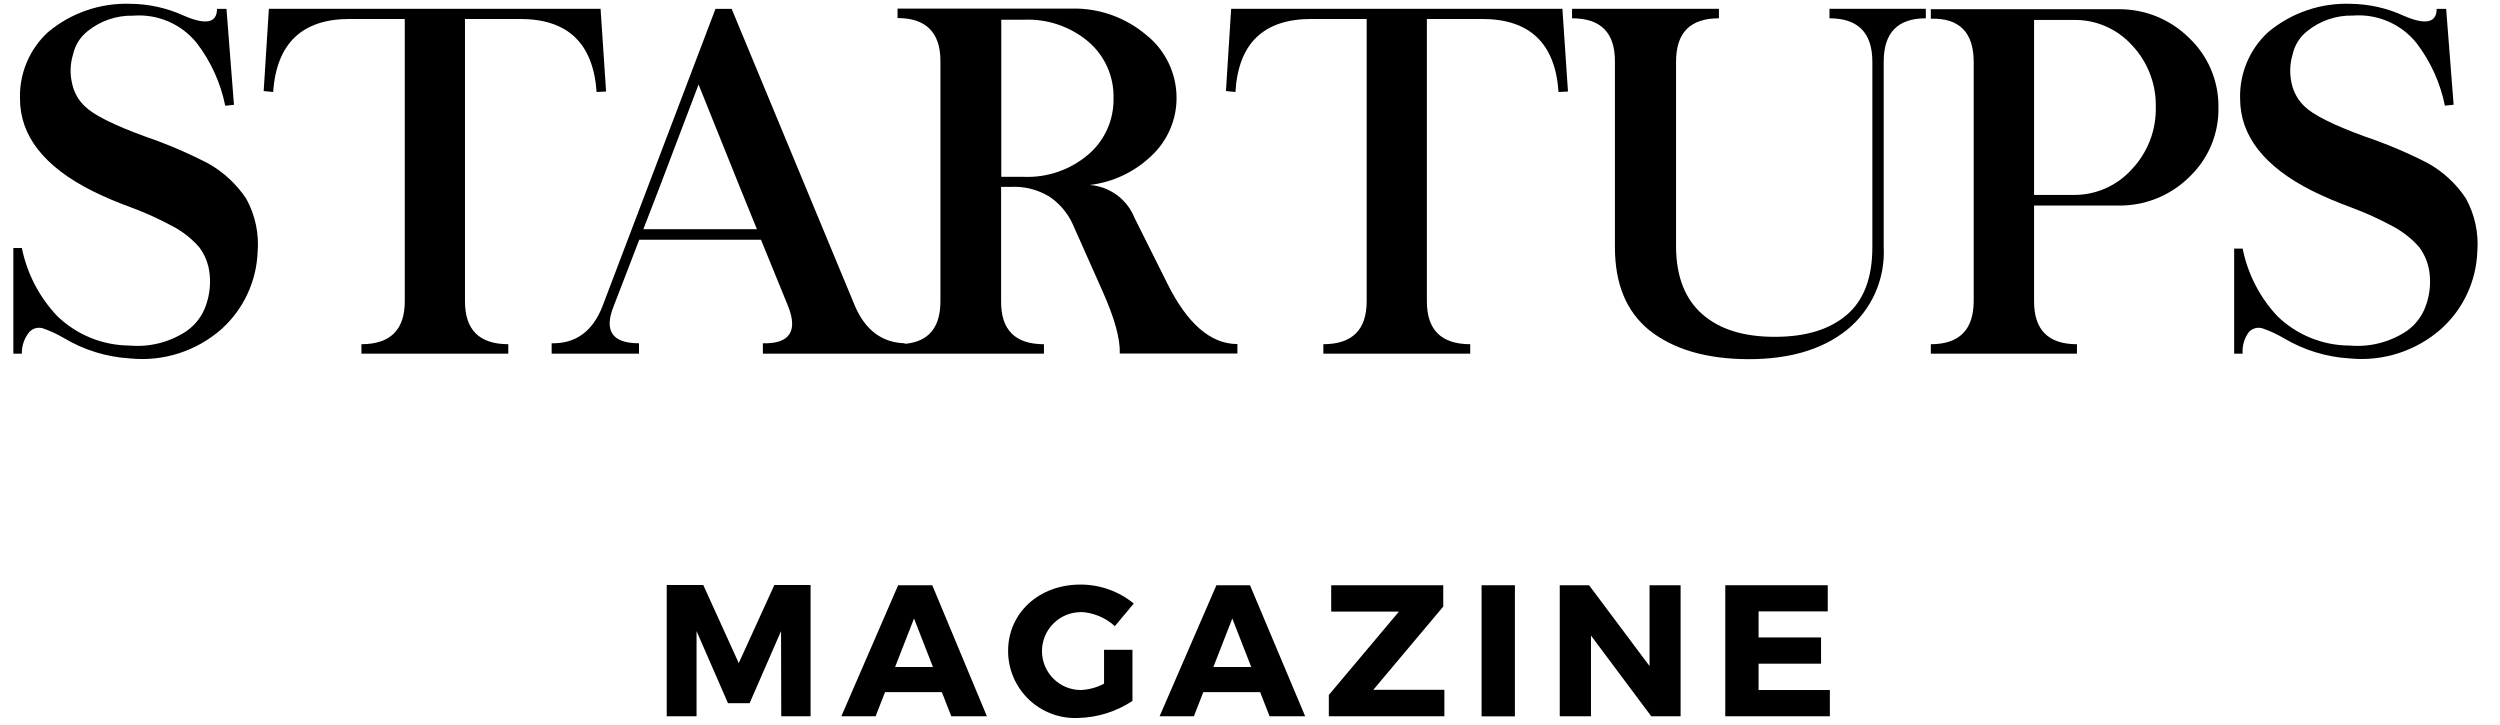
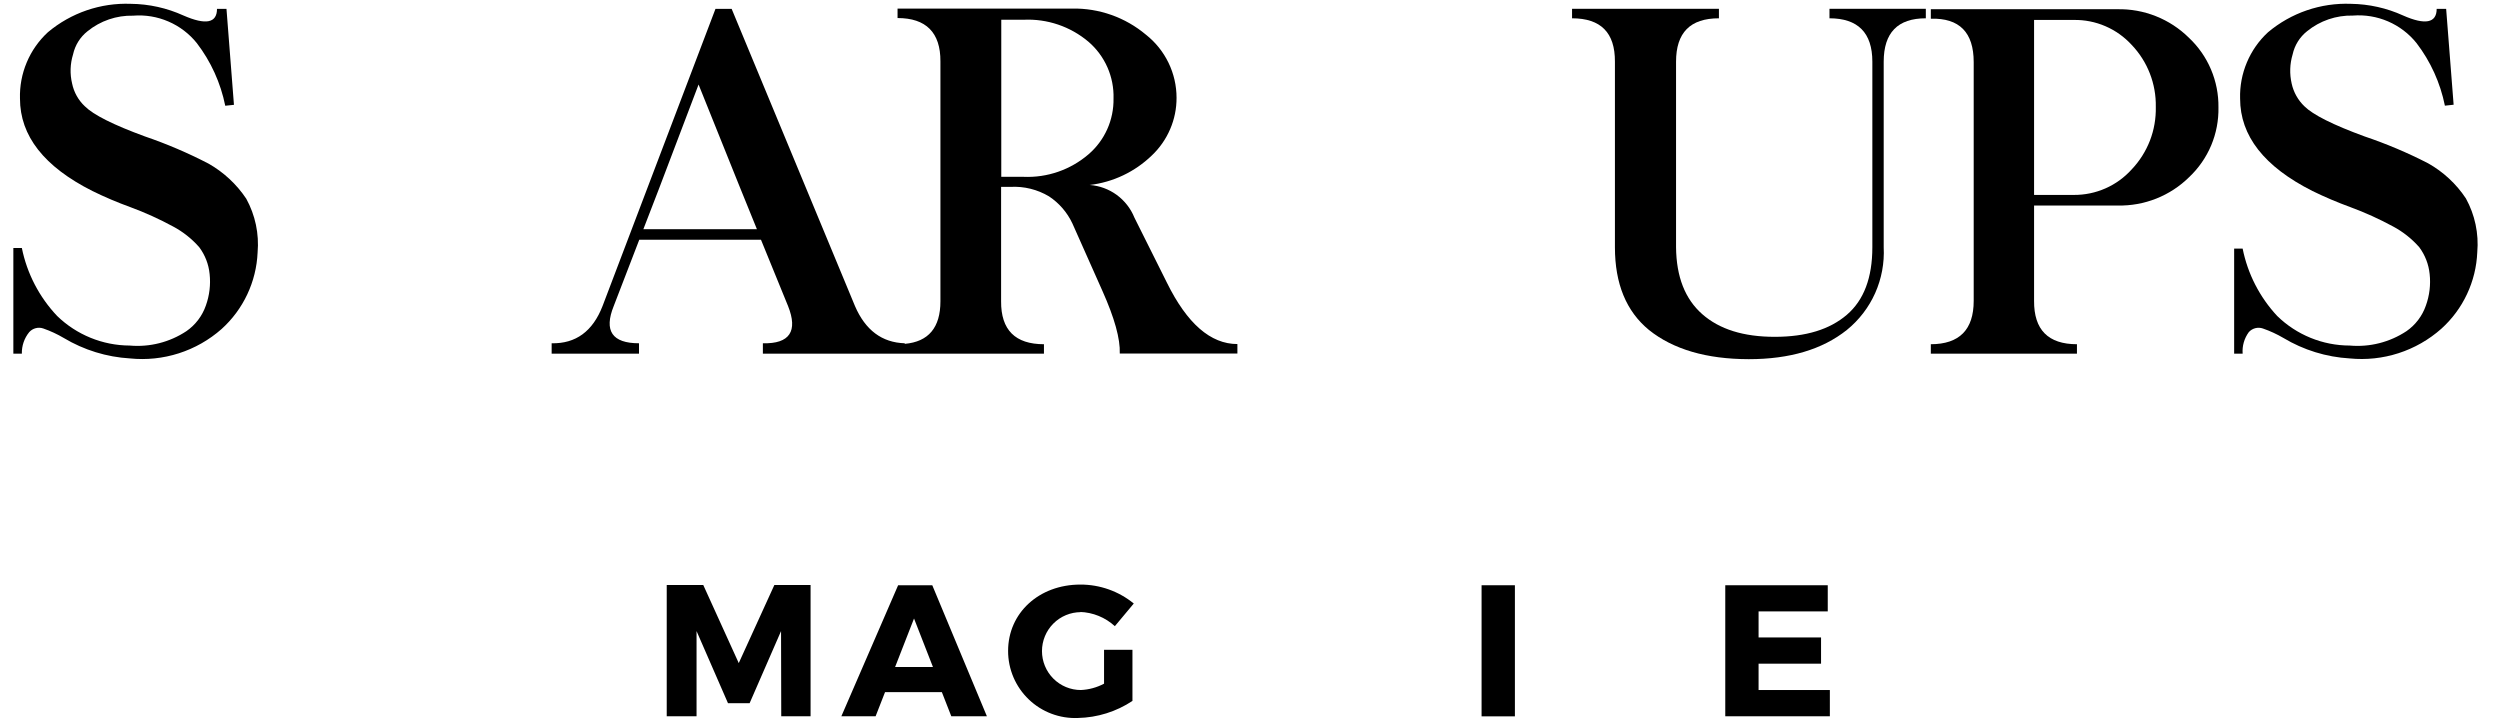
<svg xmlns="http://www.w3.org/2000/svg" width="100" height="29" viewBox="0 0 100 29" fill="none">
  <path d="M1.17 13.284C1.239 13.207 1.33 13.152 1.43 13.127C1.53 13.101 1.636 13.105 1.734 13.14C2.018 13.239 2.292 13.366 2.551 13.519C3.356 14.001 4.265 14.282 5.201 14.337C5.859 14.404 6.524 14.334 7.154 14.132C7.784 13.93 8.365 13.6 8.862 13.162C9.293 12.773 9.643 12.302 9.89 11.777C10.138 11.251 10.279 10.681 10.304 10.1C10.369 9.354 10.211 8.605 9.85 7.948C9.462 7.367 8.944 6.885 8.336 6.542C7.518 6.118 6.671 5.756 5.799 5.458C4.538 4.996 3.736 4.594 3.396 4.253C3.135 4.01 2.957 3.692 2.885 3.344C2.792 2.958 2.805 2.555 2.922 2.177C3.002 1.811 3.205 1.484 3.498 1.252C4.014 0.833 4.662 0.611 5.326 0.627C5.808 0.588 6.292 0.668 6.736 0.86C7.18 1.051 7.571 1.348 7.874 1.726C8.438 2.463 8.826 3.32 9.01 4.23L9.358 4.193L9.059 0.354H8.68C8.68 0.922 8.232 1.011 7.336 0.619C6.675 0.319 5.958 0.16 5.232 0.153C4.024 0.107 2.842 0.512 1.915 1.29C1.551 1.626 1.262 2.037 1.07 2.495C0.877 2.952 0.785 3.446 0.799 3.942C0.799 5.436 1.765 6.668 3.698 7.641C4.191 7.883 4.697 8.098 5.213 8.285C5.802 8.502 6.376 8.762 6.928 9.062C7.322 9.272 7.674 9.552 7.969 9.888C8.203 10.201 8.347 10.572 8.385 10.961C8.431 11.387 8.379 11.819 8.234 12.223C8.09 12.637 7.818 12.996 7.457 13.246C6.787 13.69 5.987 13.893 5.186 13.822C4.103 13.817 3.064 13.393 2.286 12.639C1.57 11.883 1.08 10.94 0.874 9.919H0.534V14.148H0.874C0.866 13.834 0.971 13.527 1.17 13.284Z" fill="black" />
-   <path d="M13.984 0.759H16.191V12.051C16.191 13.188 15.616 13.768 14.457 13.768V14.147H20.332V13.768C19.174 13.768 18.599 13.196 18.599 12.051V0.759H20.805C22.711 0.759 23.73 1.732 23.864 3.68L24.243 3.661L24.023 0.353H10.755L10.547 3.642L10.925 3.68C11.064 1.732 12.084 0.759 13.984 0.759Z" fill="black" />
  <path fill-rule="evenodd" clip-rule="evenodd" d="M22.066 14.148V13.731C23.03 13.751 23.709 13.255 24.102 12.242L28.619 0.354H29.266L34.199 12.242C34.615 13.207 35.279 13.703 36.19 13.731V13.754C37.141 13.671 37.617 13.103 37.617 12.052V2.457C37.624 1.298 37.038 0.722 35.902 0.722V0.343H42.883C43.962 0.322 45.013 0.694 45.839 1.389C46.22 1.689 46.528 2.073 46.74 2.51C46.952 2.947 47.062 3.427 47.062 3.913C47.063 4.344 46.977 4.771 46.806 5.167C46.636 5.563 46.387 5.921 46.074 6.217C45.397 6.873 44.523 7.289 43.587 7.399C43.977 7.428 44.352 7.565 44.669 7.796C44.985 8.028 45.231 8.343 45.377 8.706L46.676 11.306C47.483 12.943 48.423 13.762 49.496 13.762V14.14H44.791C44.813 13.554 44.582 12.721 44.098 11.639L42.894 8.934C42.687 8.495 42.364 8.121 41.959 7.854C41.495 7.578 40.961 7.446 40.422 7.475H40.044V12.052C40.036 13.197 40.608 13.769 41.758 13.769V14.148H30.515V13.731C31.59 13.758 31.923 13.246 31.522 12.242L30.439 9.589H25.571L24.549 12.242C24.148 13.235 24.489 13.731 25.56 13.731V14.148H22.066ZM40.941 0.79H40.051V7.073H40.941C41.889 7.114 42.817 6.793 43.538 6.175C43.859 5.9 44.115 5.557 44.289 5.171C44.462 4.785 44.548 4.366 44.541 3.943C44.554 3.513 44.47 3.086 44.297 2.692C44.123 2.299 43.864 1.949 43.538 1.669C42.814 1.058 41.886 0.744 40.941 0.79ZM27.943 3.381C26.579 6.982 25.842 8.911 25.734 9.169H30.277C30.108 8.765 29.33 6.836 27.943 3.381Z" fill="black" />
-   <path d="M52.453 0.759H54.667V12.051C54.667 13.188 54.092 13.768 52.934 13.768V14.147H58.809V13.768C57.65 13.768 57.075 13.196 57.075 12.051V0.759H59.282C61.19 0.759 62.209 1.732 62.341 3.68L62.719 3.661L62.496 0.353H49.246L49.038 3.642L49.417 3.68C49.533 1.732 50.545 0.759 52.453 0.759Z" fill="black" />
  <path d="M64.597 9.891V2.468C64.604 1.308 64.033 0.732 62.882 0.732V0.353H68.757V0.732C67.606 0.732 67.042 1.308 67.042 2.468V9.891C67.054 11.074 67.402 11.96 68.091 12.567C68.78 13.173 69.741 13.473 70.991 13.473C72.24 13.473 73.19 13.177 73.872 12.593C74.553 12.01 74.894 11.112 74.894 9.891V2.468C74.894 1.308 74.314 0.732 73.179 0.732V0.353H77.033V0.732C75.908 0.732 75.348 1.308 75.348 2.468V9.891C75.38 10.52 75.263 11.148 75.007 11.723C74.75 12.298 74.361 12.804 73.872 13.2C72.895 13.978 71.588 14.367 69.95 14.367C68.259 14.364 66.929 13.975 65.96 13.2C65.051 12.454 64.597 11.352 64.597 9.891Z" fill="black" />
  <path fill-rule="evenodd" clip-rule="evenodd" d="M83.078 13.769C81.927 13.769 81.355 13.191 81.363 12.034V8.221H84.705C85.234 8.233 85.76 8.138 86.252 7.943C86.743 7.748 87.191 7.456 87.567 7.084C87.946 6.727 88.246 6.294 88.448 5.814C88.649 5.334 88.748 4.816 88.738 4.295C88.745 3.774 88.643 3.256 88.439 2.776C88.235 2.295 87.933 1.863 87.552 1.506C87.176 1.135 86.728 0.843 86.237 0.648C85.745 0.452 85.219 0.358 84.69 0.369H77.233V0.748C78.376 0.716 78.948 1.294 78.948 2.484V12.034C78.948 13.188 78.376 13.767 77.233 13.769V14.148H83.078V13.769ZM81.363 0.798H82.953C83.387 0.791 83.818 0.876 84.216 1.048C84.615 1.22 84.972 1.474 85.266 1.794C85.903 2.461 86.25 3.354 86.232 4.276C86.242 4.736 86.163 5.194 85.998 5.623C85.831 6.052 85.583 6.445 85.266 6.778C84.974 7.101 84.618 7.36 84.219 7.535C83.82 7.711 83.389 7.8 82.953 7.797H81.363V0.798Z" fill="black" />
  <path d="M90.213 13.127C90.113 13.153 90.022 13.207 89.953 13.284C89.77 13.533 89.682 13.839 89.706 14.148H89.366V9.945H89.706C89.908 10.954 90.387 11.887 91.088 12.639C91.864 13.396 92.904 13.82 93.988 13.822C94.788 13.893 95.589 13.69 96.26 13.246C96.62 12.996 96.892 12.637 97.035 12.223C97.181 11.819 97.233 11.387 97.186 10.961C97.147 10.572 97.003 10.202 96.77 9.888C96.475 9.553 96.123 9.273 95.729 9.062C95.177 8.762 94.604 8.502 94.015 8.285C93.499 8.097 92.994 7.882 92.5 7.641C90.57 6.668 89.604 5.436 89.604 3.942C89.59 3.446 89.683 2.952 89.876 2.495C90.068 2.037 90.356 1.626 90.721 1.29C91.647 0.512 92.829 0.107 94.037 0.153C94.757 0.163 95.468 0.321 96.123 0.619C97.005 1.009 97.467 0.922 97.467 0.354H97.846L98.145 4.189L97.796 4.227C97.612 3.316 97.224 2.459 96.66 1.722C96.357 1.345 95.967 1.048 95.522 0.856C95.079 0.665 94.595 0.585 94.113 0.623C93.449 0.608 92.8 0.829 92.284 1.248C91.99 1.481 91.785 1.809 91.705 2.177C91.591 2.556 91.578 2.958 91.667 3.344C91.743 3.691 91.921 4.008 92.178 4.253C92.522 4.594 93.324 4.996 94.586 5.458C95.457 5.752 96.304 6.11 97.122 6.531C97.731 6.873 98.25 7.354 98.636 7.937C98.997 8.593 99.156 9.342 99.091 10.089C99.067 10.67 98.927 11.24 98.68 11.765C98.434 12.291 98.084 12.762 97.652 13.151C97.156 13.591 96.574 13.923 95.943 14.127C95.313 14.331 94.648 14.402 93.988 14.337C93.051 14.282 92.142 14.001 91.338 13.519C91.077 13.366 90.802 13.239 90.516 13.14C90.418 13.106 90.313 13.102 90.213 13.127Z" fill="black" />
  <path d="M29.55 26.524L28.131 23.401H26.669V28.65H27.862V25.243L29.119 28.127H29.985L31.242 25.243L31.25 28.65H32.423V23.401H30.974L29.55 26.524Z" fill="black" />
  <path fill-rule="evenodd" clip-rule="evenodd" d="M33.654 28.651L35.925 23.41H37.291L39.476 28.651H38.052L37.674 27.684H35.402L35.024 28.651H33.654ZM36.561 24.74L35.804 26.68H37.318L36.561 24.74Z" fill="black" />
  <path d="M43.197 24.478C43.715 24.494 44.211 24.696 44.594 25.047L45.351 24.141C44.748 23.648 43.991 23.38 43.212 23.383C41.558 23.383 40.324 24.52 40.324 26.036C40.323 26.398 40.396 26.757 40.538 27.091C40.68 27.424 40.888 27.725 41.15 27.976C41.411 28.227 41.721 28.422 42.059 28.549C42.398 28.677 42.76 28.735 43.121 28.719C43.897 28.702 44.651 28.466 45.298 28.037V25.991H44.162V27.347C43.876 27.499 43.559 27.586 43.235 27.601C42.822 27.601 42.426 27.437 42.135 27.145C41.843 26.853 41.679 26.457 41.679 26.044C41.679 25.631 41.843 25.234 42.135 24.942C42.426 24.65 42.822 24.486 43.235 24.486L43.197 24.478Z" fill="black" />
-   <path fill-rule="evenodd" clip-rule="evenodd" d="M46.384 28.651L48.656 23.41H50L52.207 28.651H50.783L50.405 27.684H48.133L47.755 28.651H46.384ZM49.292 24.74L48.535 26.68H50.049L49.292 24.74Z" fill="black" />
-   <path d="M57.73 24.262V23.41H53.248V24.463H55.958L53.153 27.798V28.651H57.775V27.593H54.932L57.73 24.262Z" fill="black" />
  <path d="M59.263 23.41H60.596V28.654H59.263V23.41Z" fill="black" />
-   <path d="M65.982 26.642L63.563 23.41H62.39V28.651H63.639V25.422L66.05 28.651H67.224V23.41H65.982V26.642Z" fill="black" />
  <path d="M72.842 26.547H70.343V27.601H73.194V28.651H69.011V23.41H73.11V24.456H70.343V25.498H72.842V26.547Z" fill="black" />
</svg>